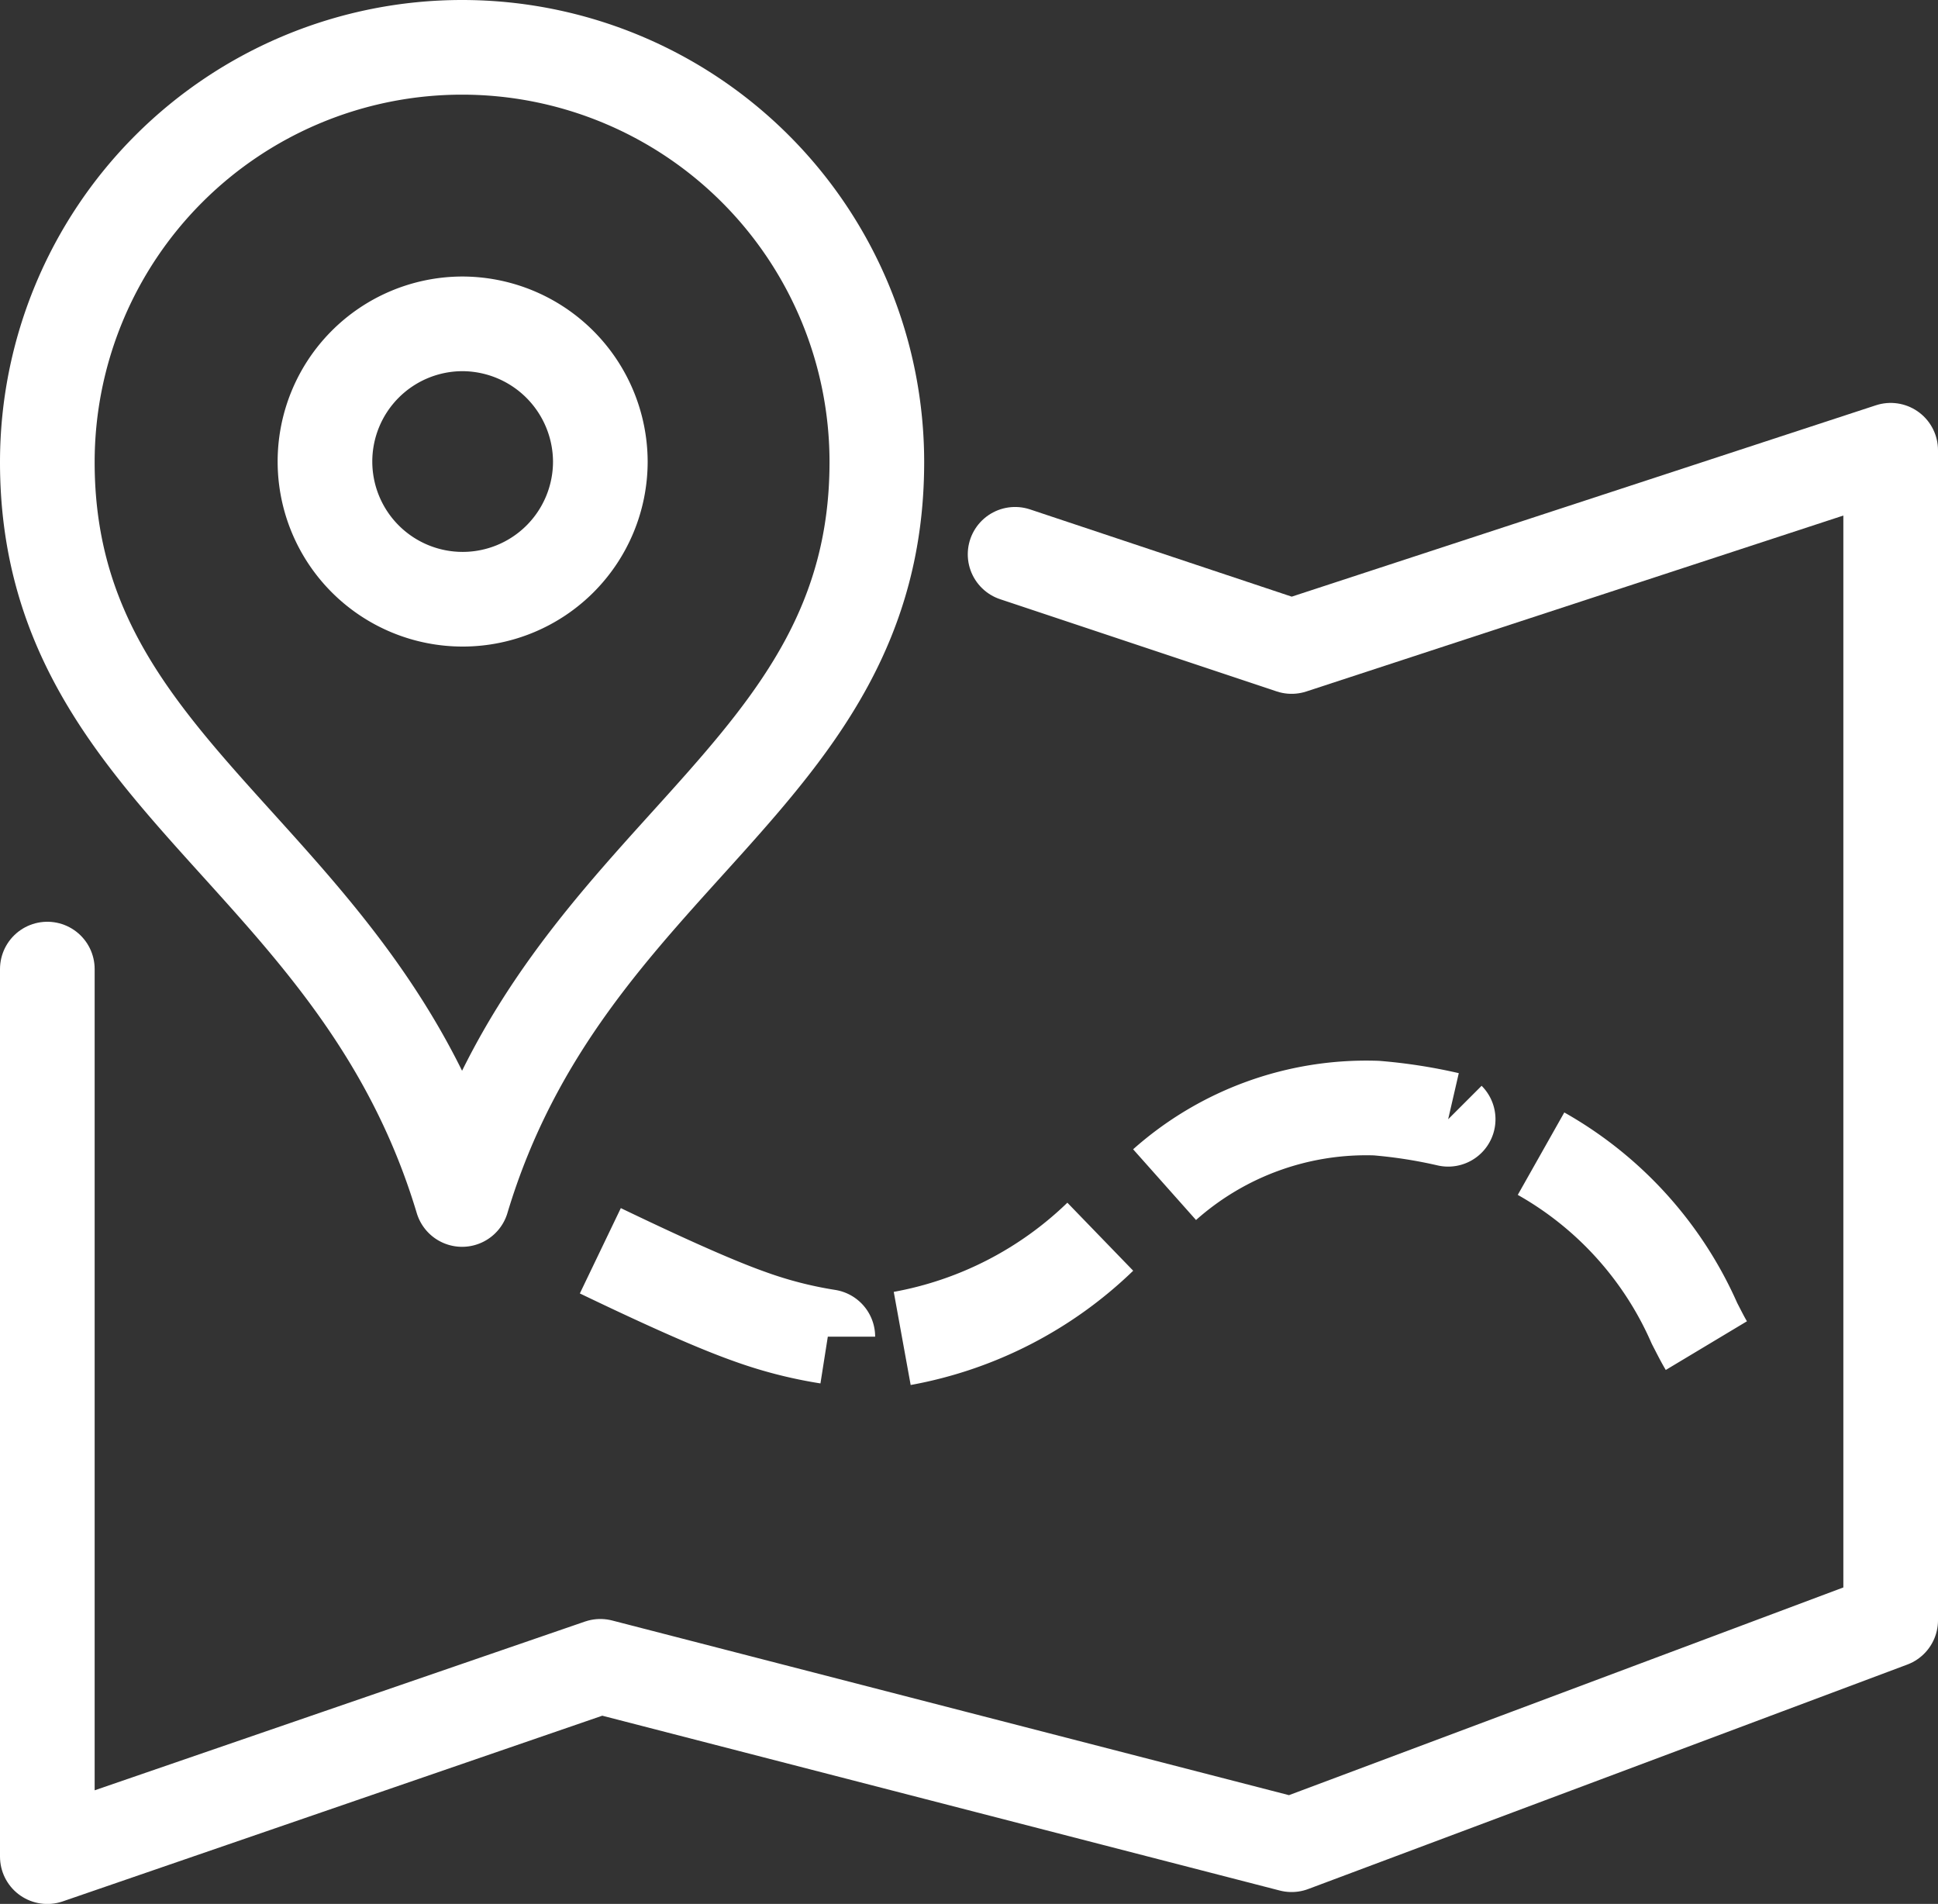
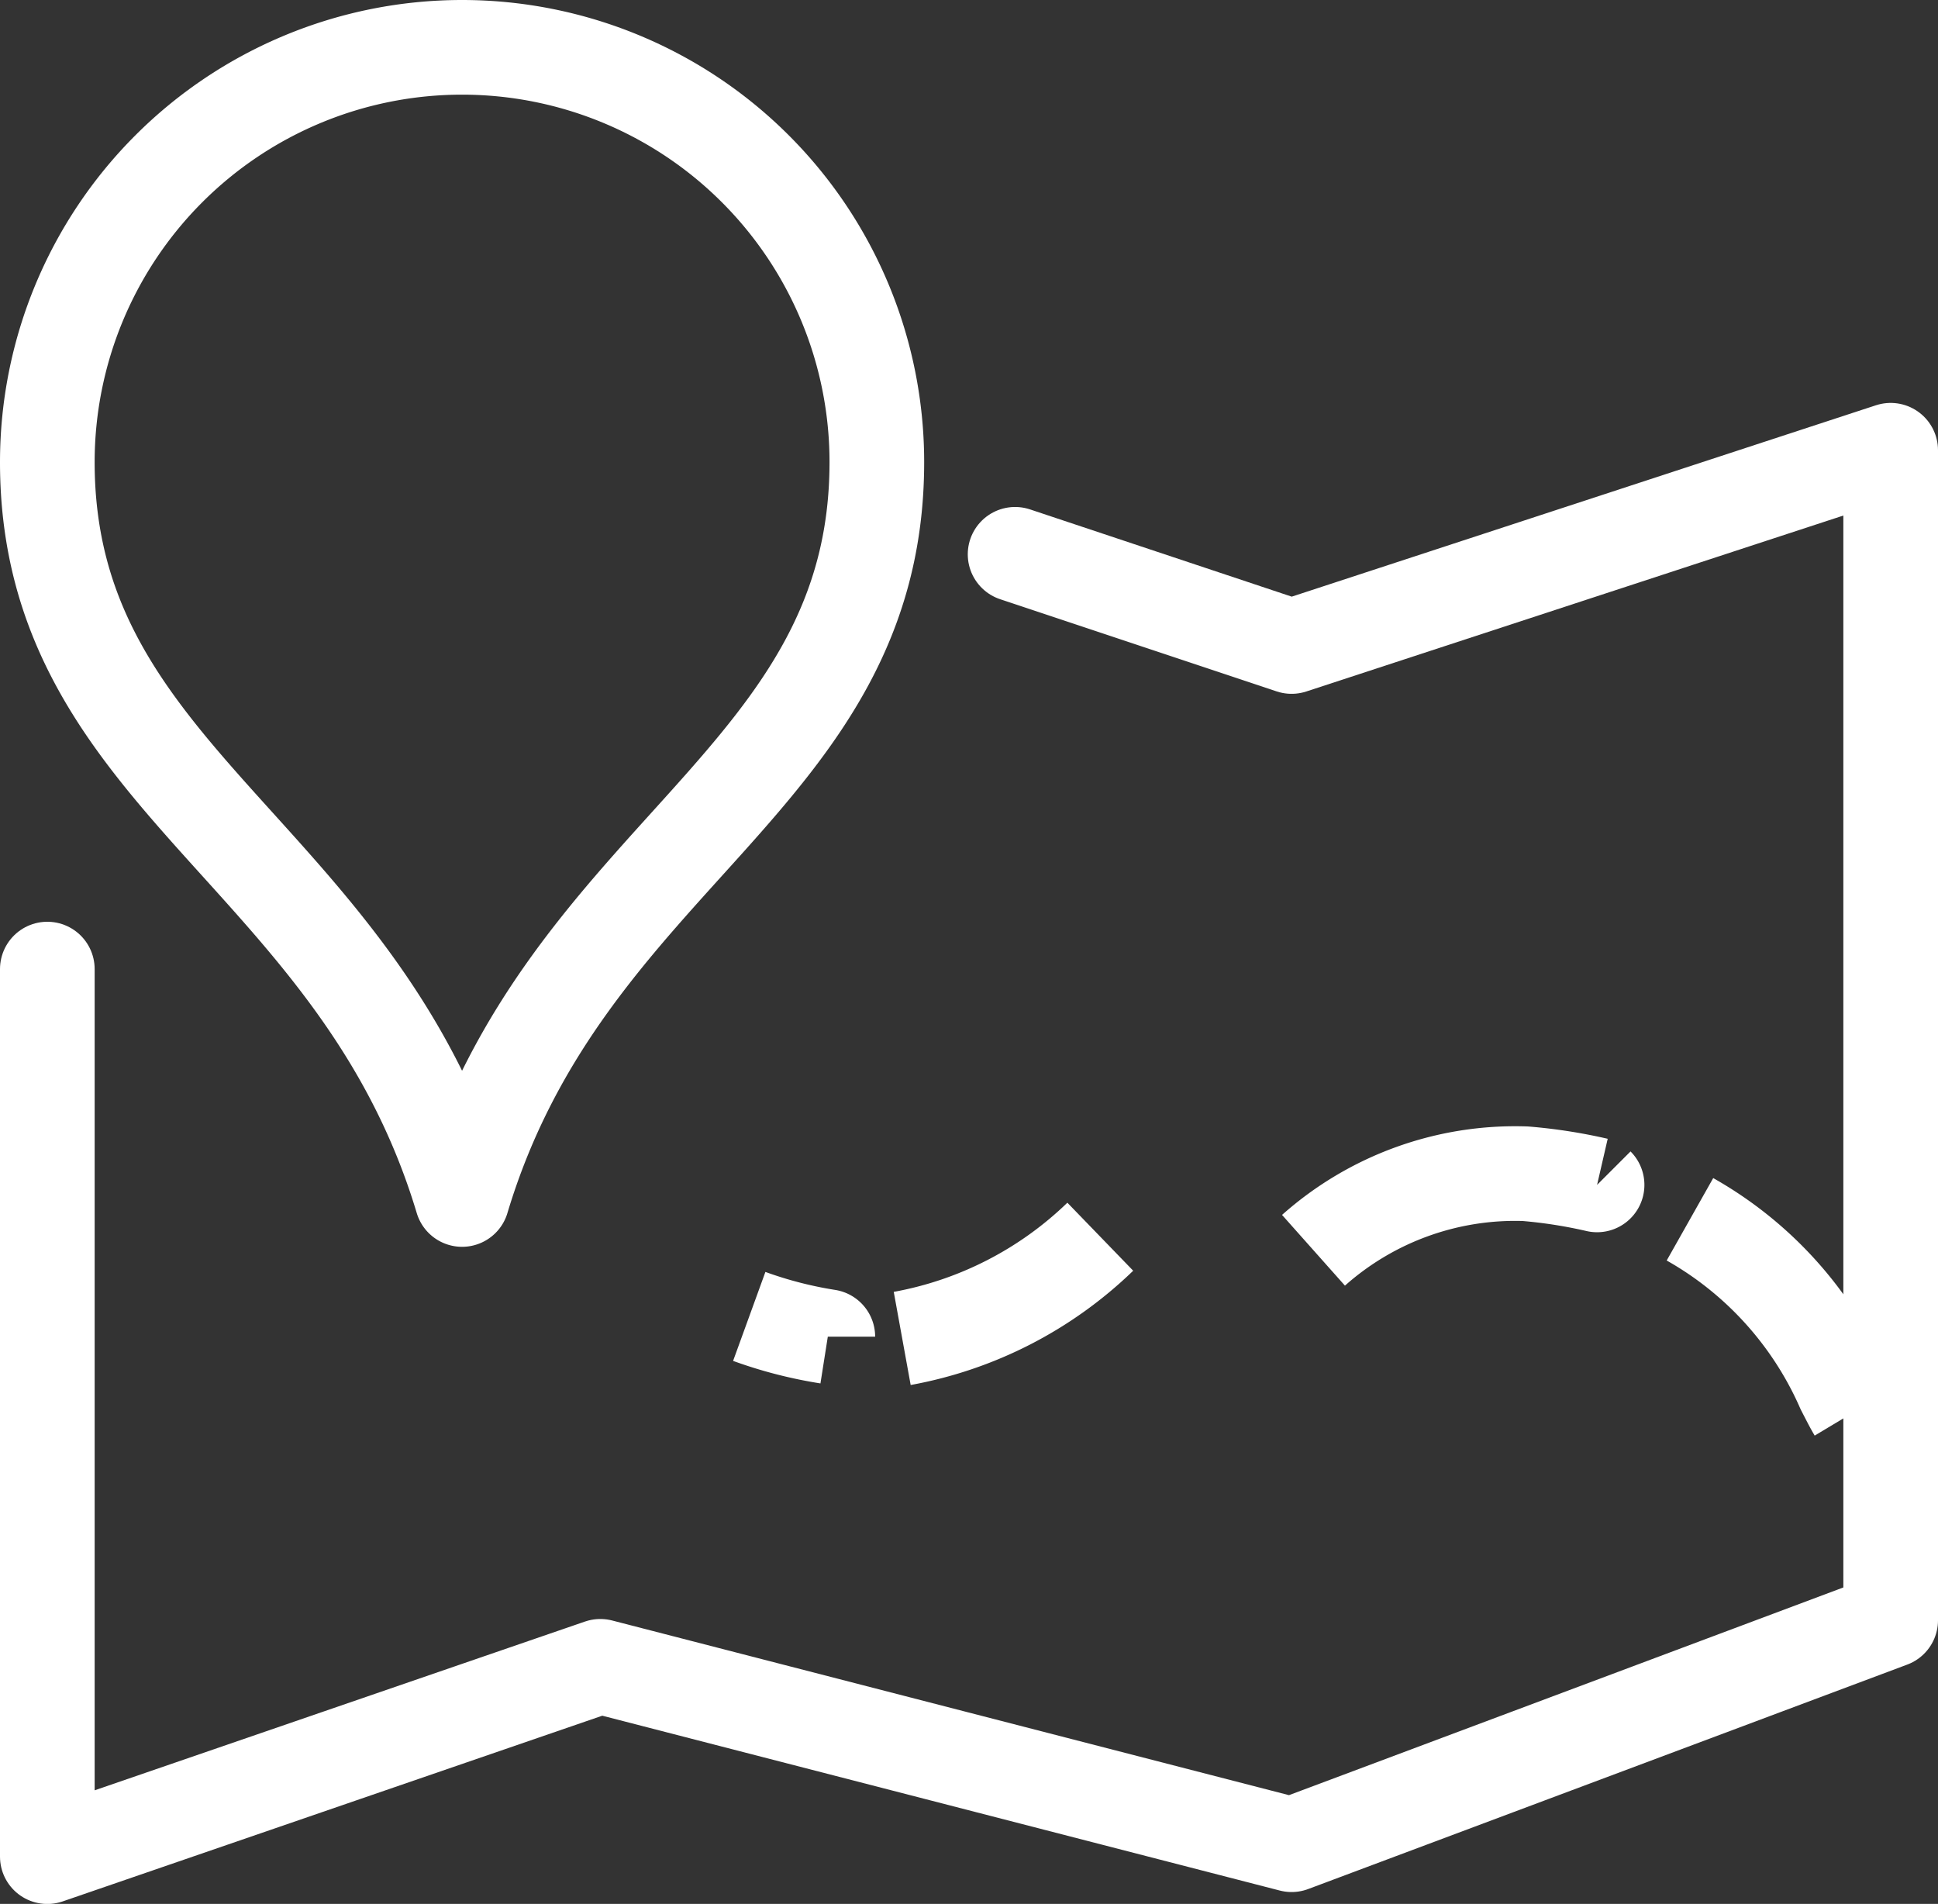
<svg xmlns="http://www.w3.org/2000/svg" width="30.713" height="30.171" viewBox="0 0 30.713 30.171">
  <rect x="0" y="0" width="30.713" height="30.171" fill="#333333" stroke="none" />
  <g id="Groupe_358" data-name="Groupe 358" transform="translate(-4019.25 97.75)">
    <g id="Composant_2" data-name="Composant 2" transform="translate(4020 -97)">
-       <path id="Tracé_2185" data-name="Tracé 2185" d="M231.923,237.051a6.075,6.075,0,0,1-3.139,1.612m-1.179-.028a6.7,6.7,0,0,1-1.245-.321c-.641-.227-1.6-.675-2.36-1.04m13.436-2.084a7.985,7.985,0,0,0-1.137-.177,4.81,4.81,0,0,0-3.357,1.213m8.586,2.551c-.06-.1-.121-.223-.188-.352a5.731,5.731,0,0,0-2.432-2.69" transform="translate(-215.236 -218.203)" fill="none" stroke="#fff" stroke-linejoin="round" stroke-width="1.5" />
+       <path id="Tracé_2185" data-name="Tracé 2185" d="M231.923,237.051a6.075,6.075,0,0,1-3.139,1.612m-1.179-.028a6.7,6.7,0,0,1-1.245-.321m13.436-2.084a7.985,7.985,0,0,0-1.137-.177,4.81,4.81,0,0,0-3.357,1.213m8.586,2.551c-.06-.1-.121-.223-.188-.352a5.731,5.731,0,0,0-2.432-2.69" transform="translate(-215.236 -218.203)" fill="none" stroke="#fff" stroke-linejoin="round" stroke-width="1.5" />
      <path id="Tracé_2186" data-name="Tracé 2186" d="M212,228.964v14.065l8.764-3.016,10.955,2.827,9.494-3.557V220.742l-9.494,3.11-4.382-1.461" transform="translate(-212 -214.357)" fill="none" stroke="#fff" stroke-linecap="round" stroke-linejoin="round" stroke-width="1.5" />
      <path id="Tracé_2187" data-name="Tracé 2187" d="M218.573,230.258c-1.652-5.5-6.573-6.64-6.573-11.685a6.573,6.573,0,1,1,13.146,0c0,5.045-4.922,6.186-6.573,11.685" transform="translate(-212 -212)" fill="none" stroke="#fff" stroke-linecap="round" stroke-linejoin="round" stroke-width="1.5" />
-       <path id="Tracé_2188" data-name="Tracé 2188" d="M220.175,218a2.182,2.182,0,1,0,2.2,2.181A2.191,2.191,0,0,0,220.175,218Z" transform="translate(-213.611 -213.618)" fill="none" stroke="#fff" stroke-linejoin="round" stroke-width="1.5" />
    </g>
  </g>
</svg>